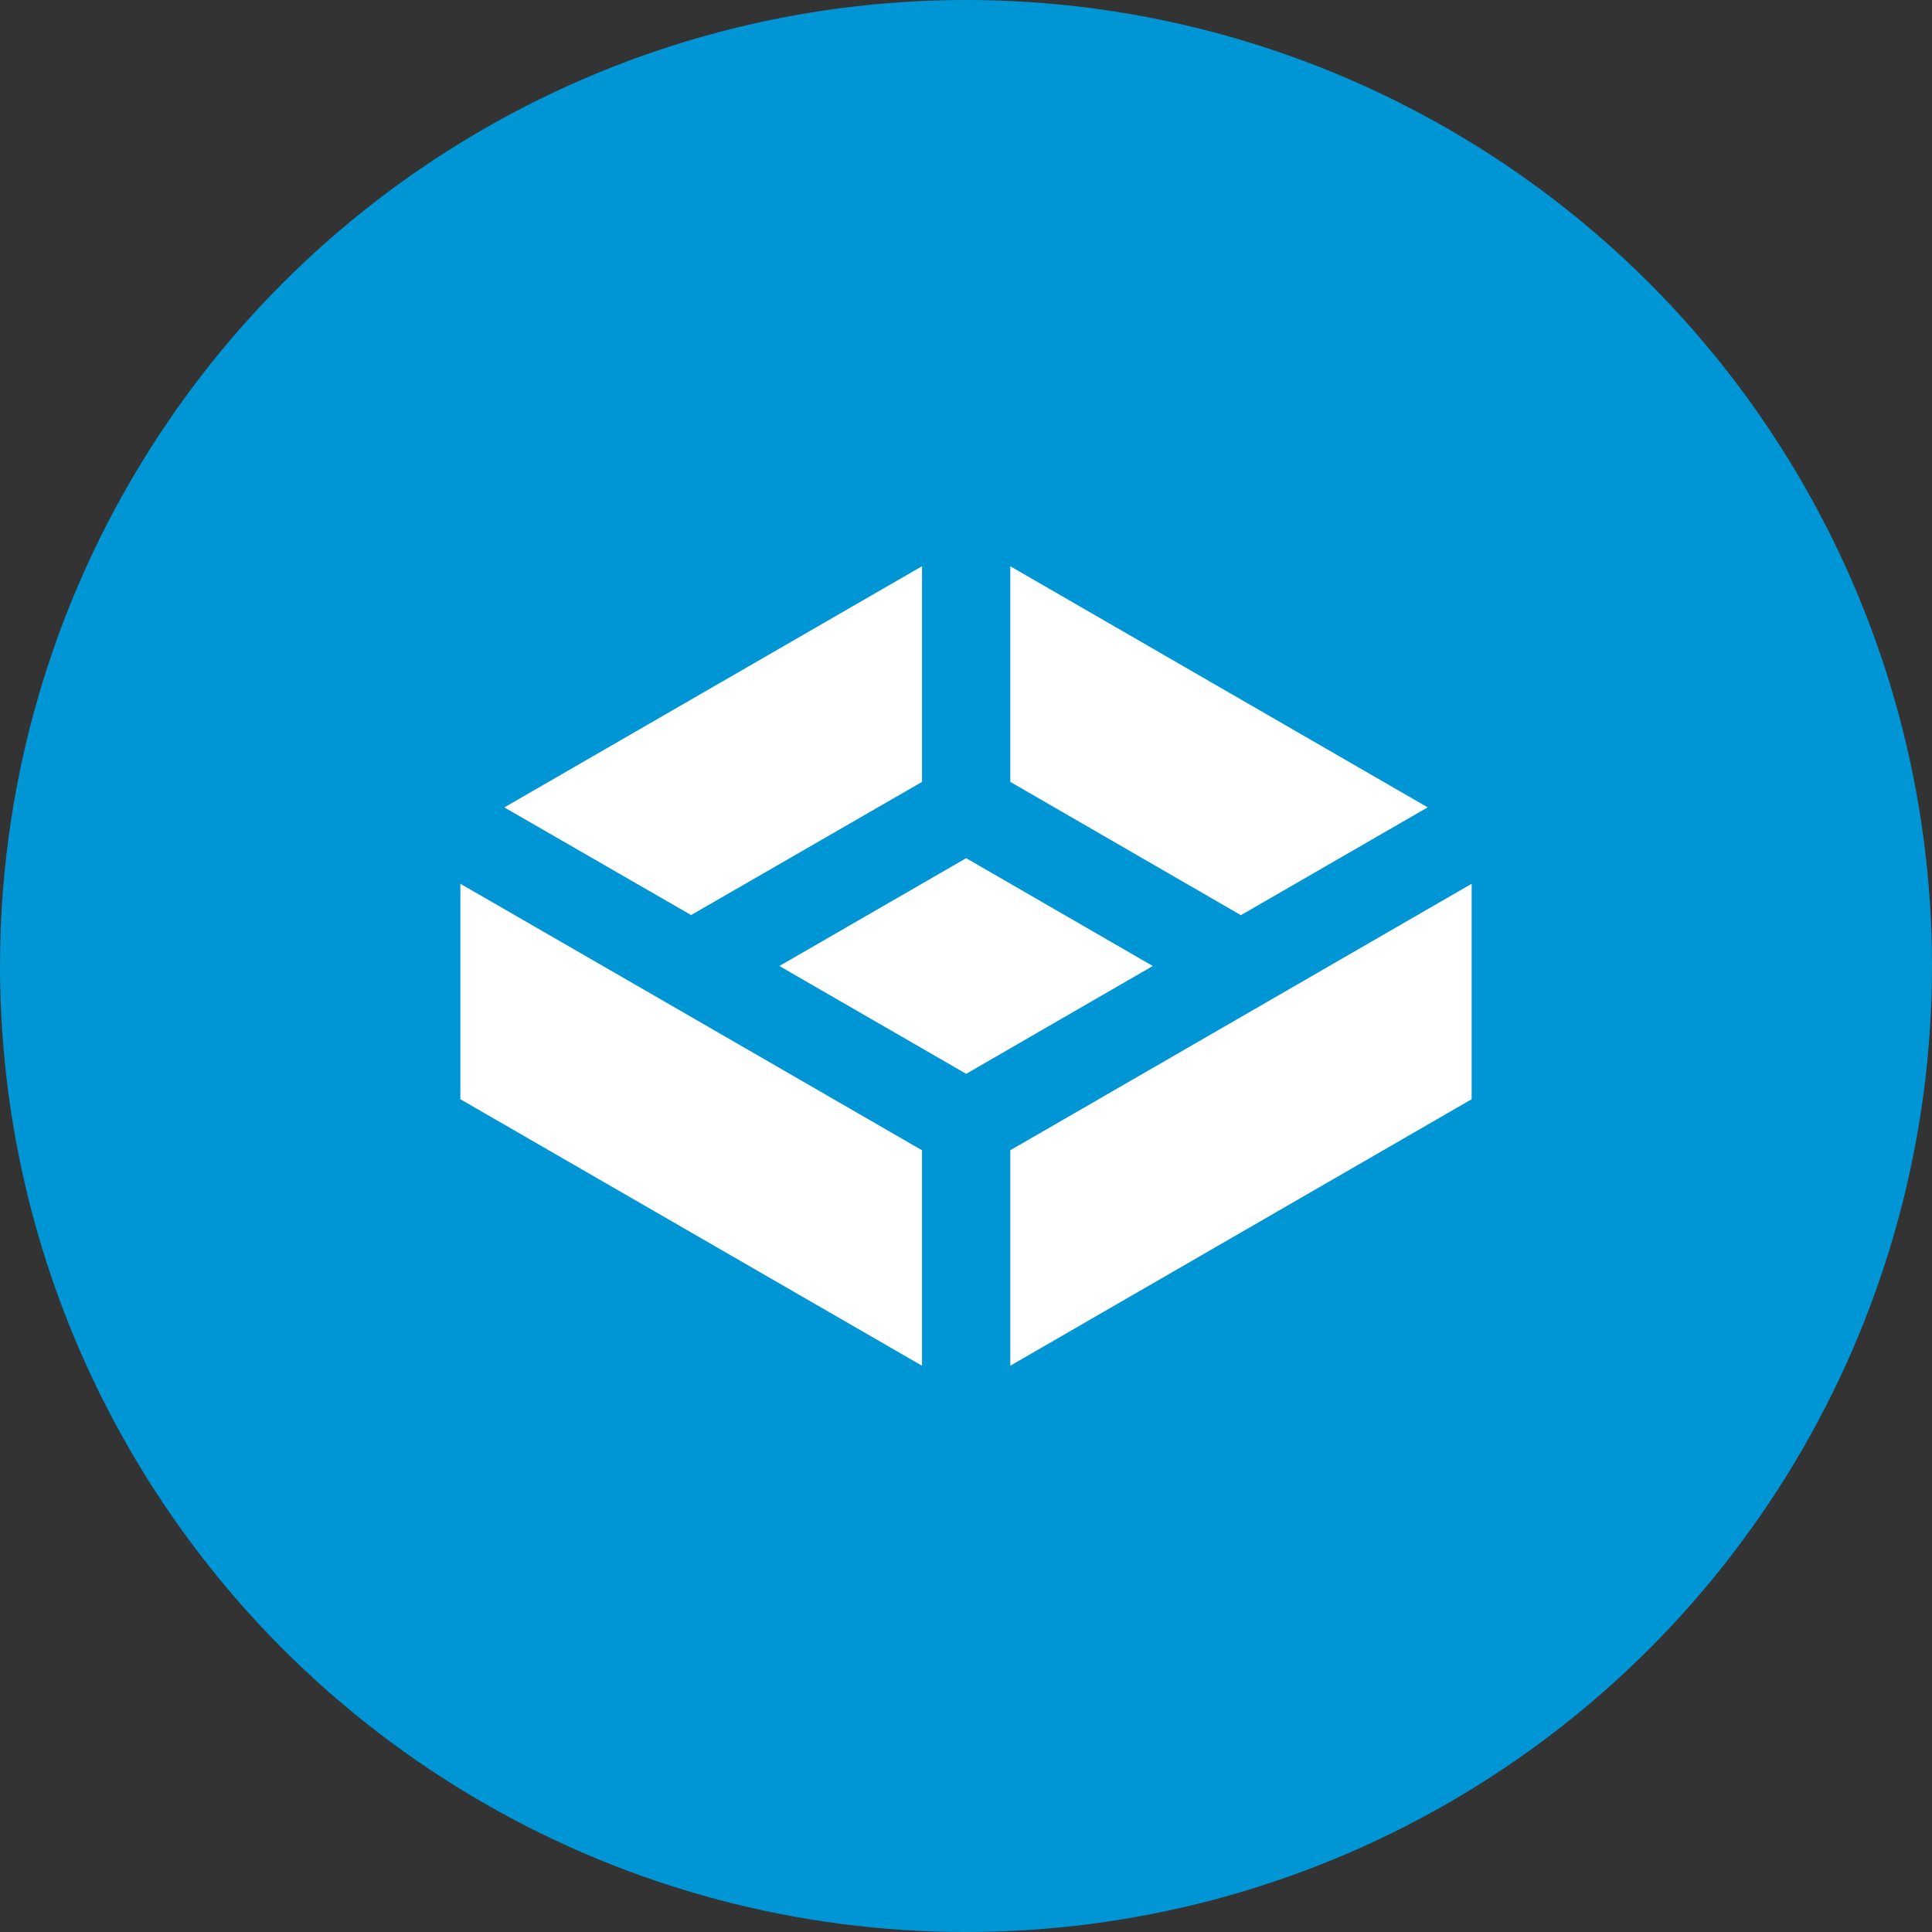
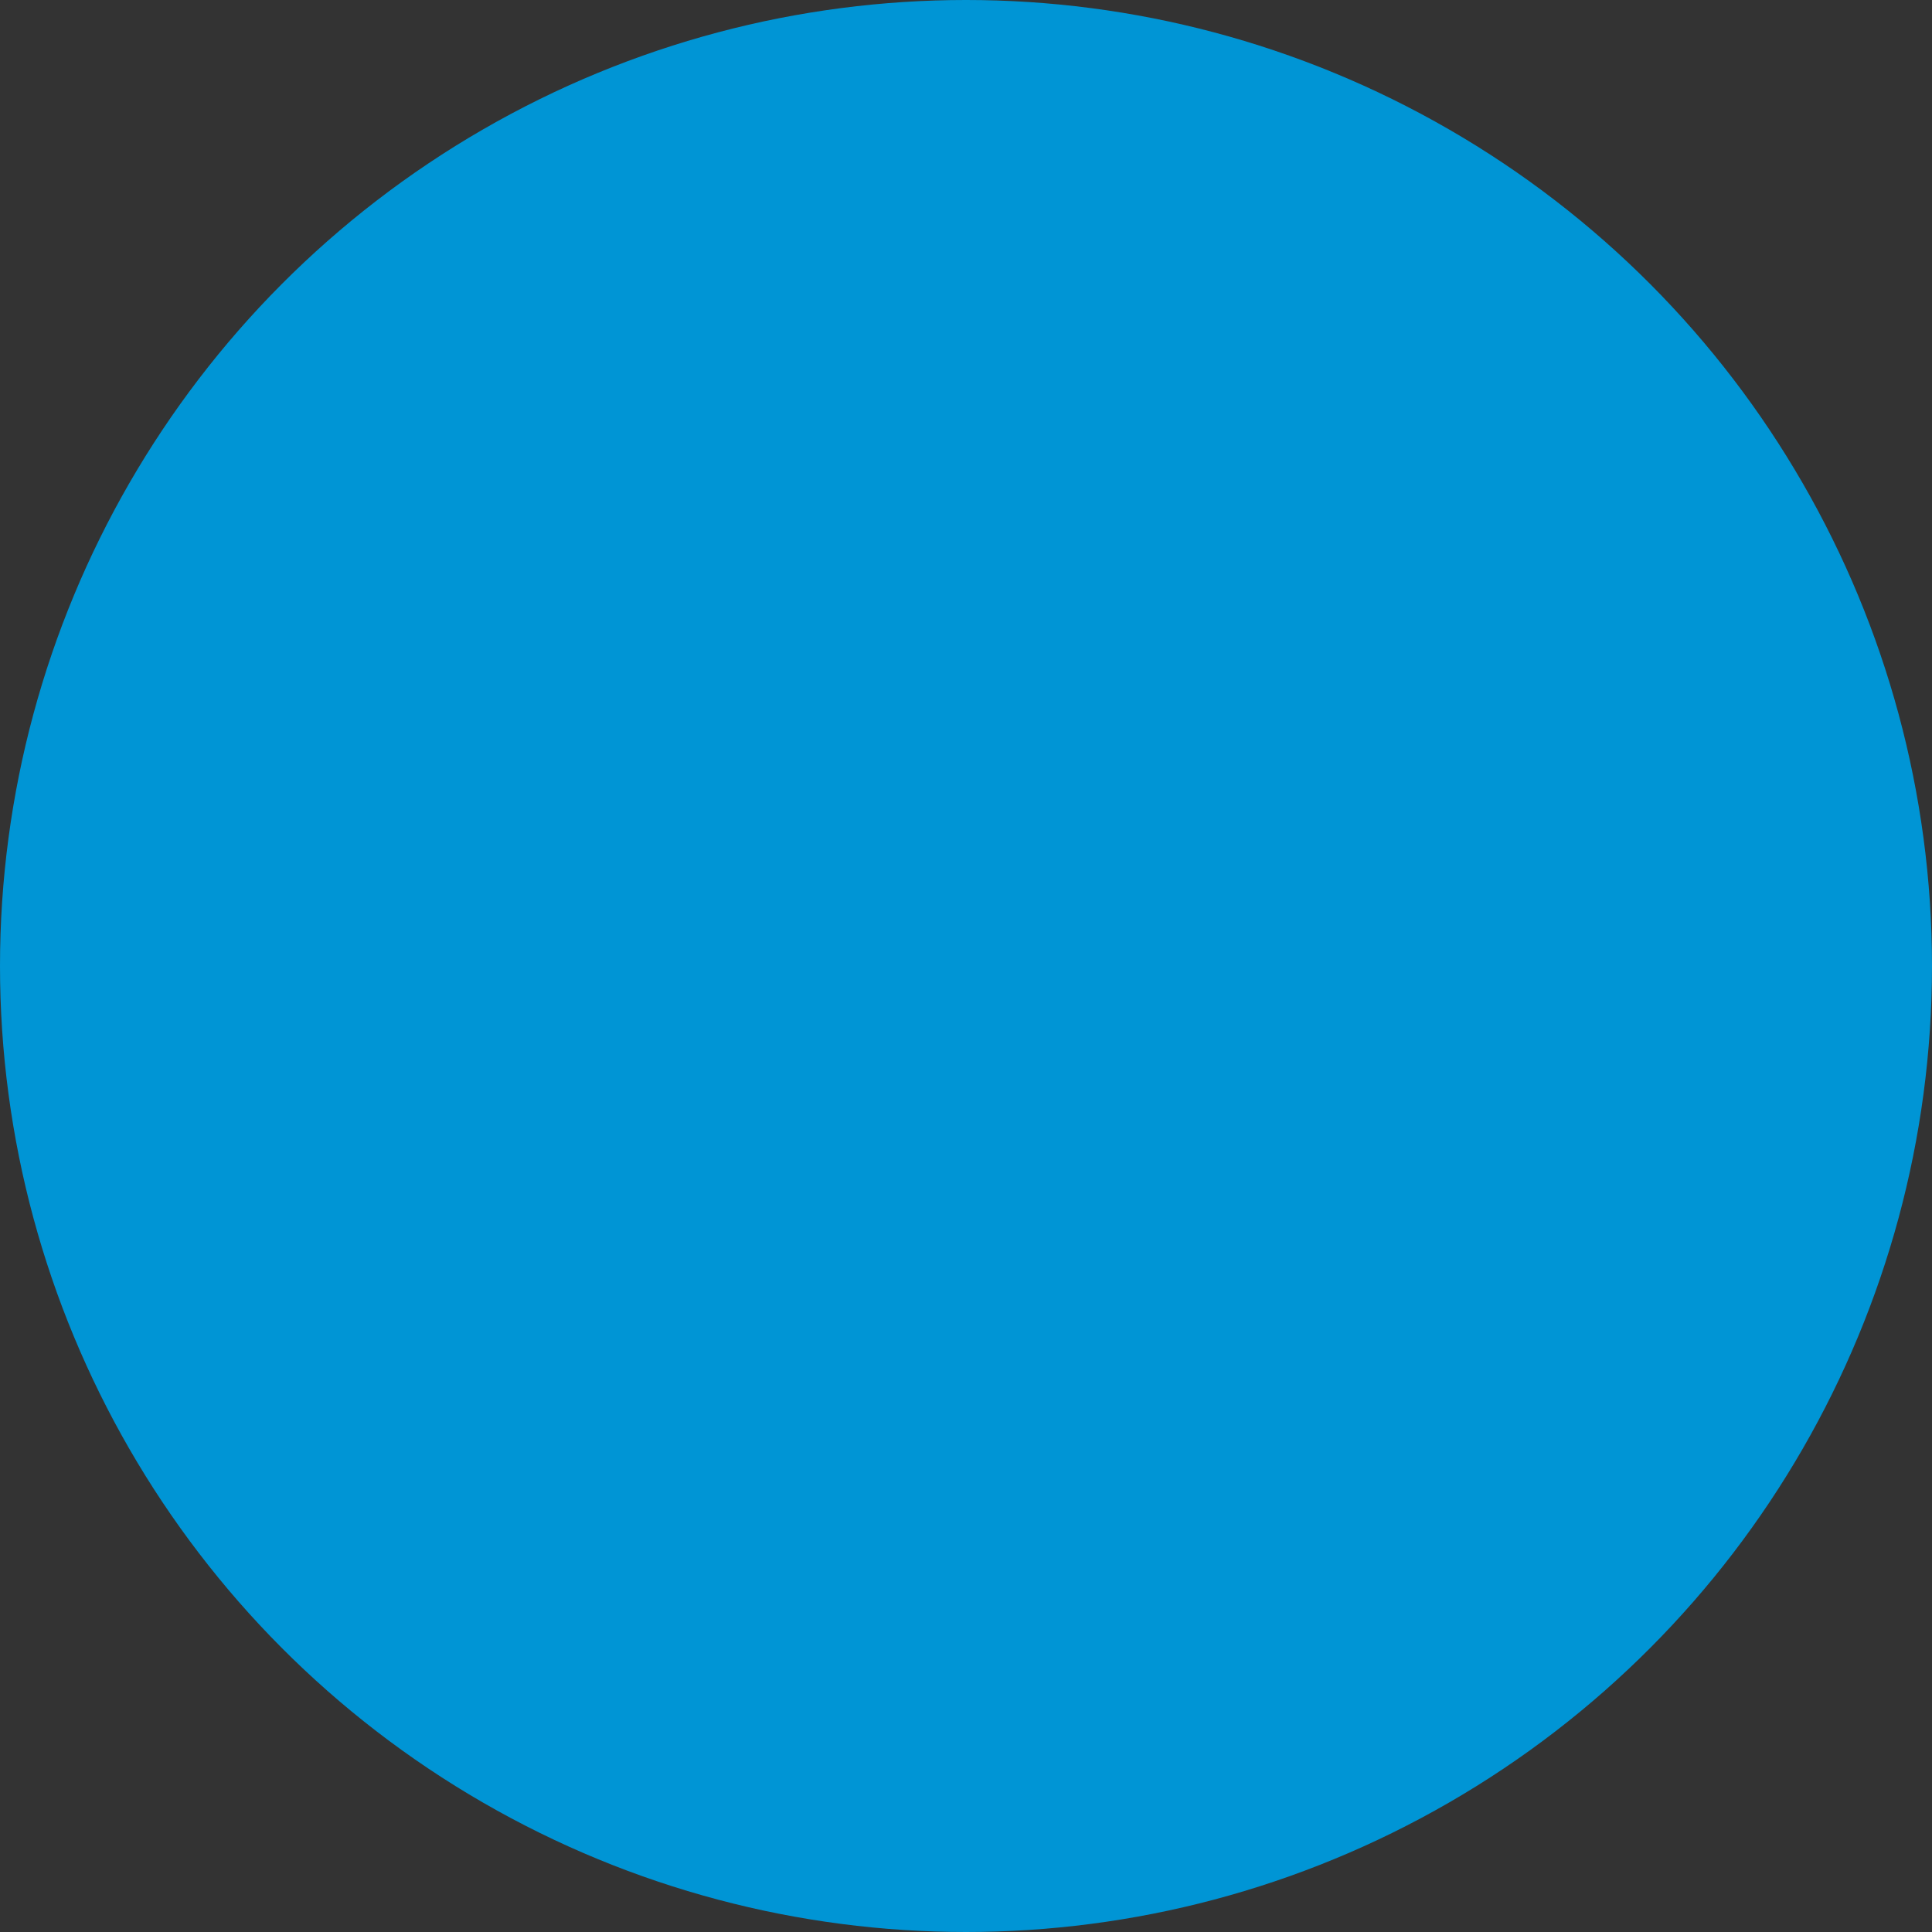
<svg xmlns="http://www.w3.org/2000/svg" width="800px" height="800px" viewBox="0 0 1024 1024">
  <rect x="0" y="0" width="1024" height="1024" fill="#333333" stroke="none" />
  <circle cx="512" cy="512" r="512" style="fill:#0095d5" />
-   <path d="M780 468.41v114.21L535.48 723.86v-114.2zM488.69 609.66v114.21L244 582.62V468.41l110.57 63.79a1.81 1.81 0 0 0 .4.24zM611 512l-98.91 57.15-99-57.15 99-57.15zm145.7-84.09-99 57.15-122.22-70.64V300.13zm-268-127.81v114.32L366.3 485l-99-57.06z" style="fill:#fff" />
</svg>